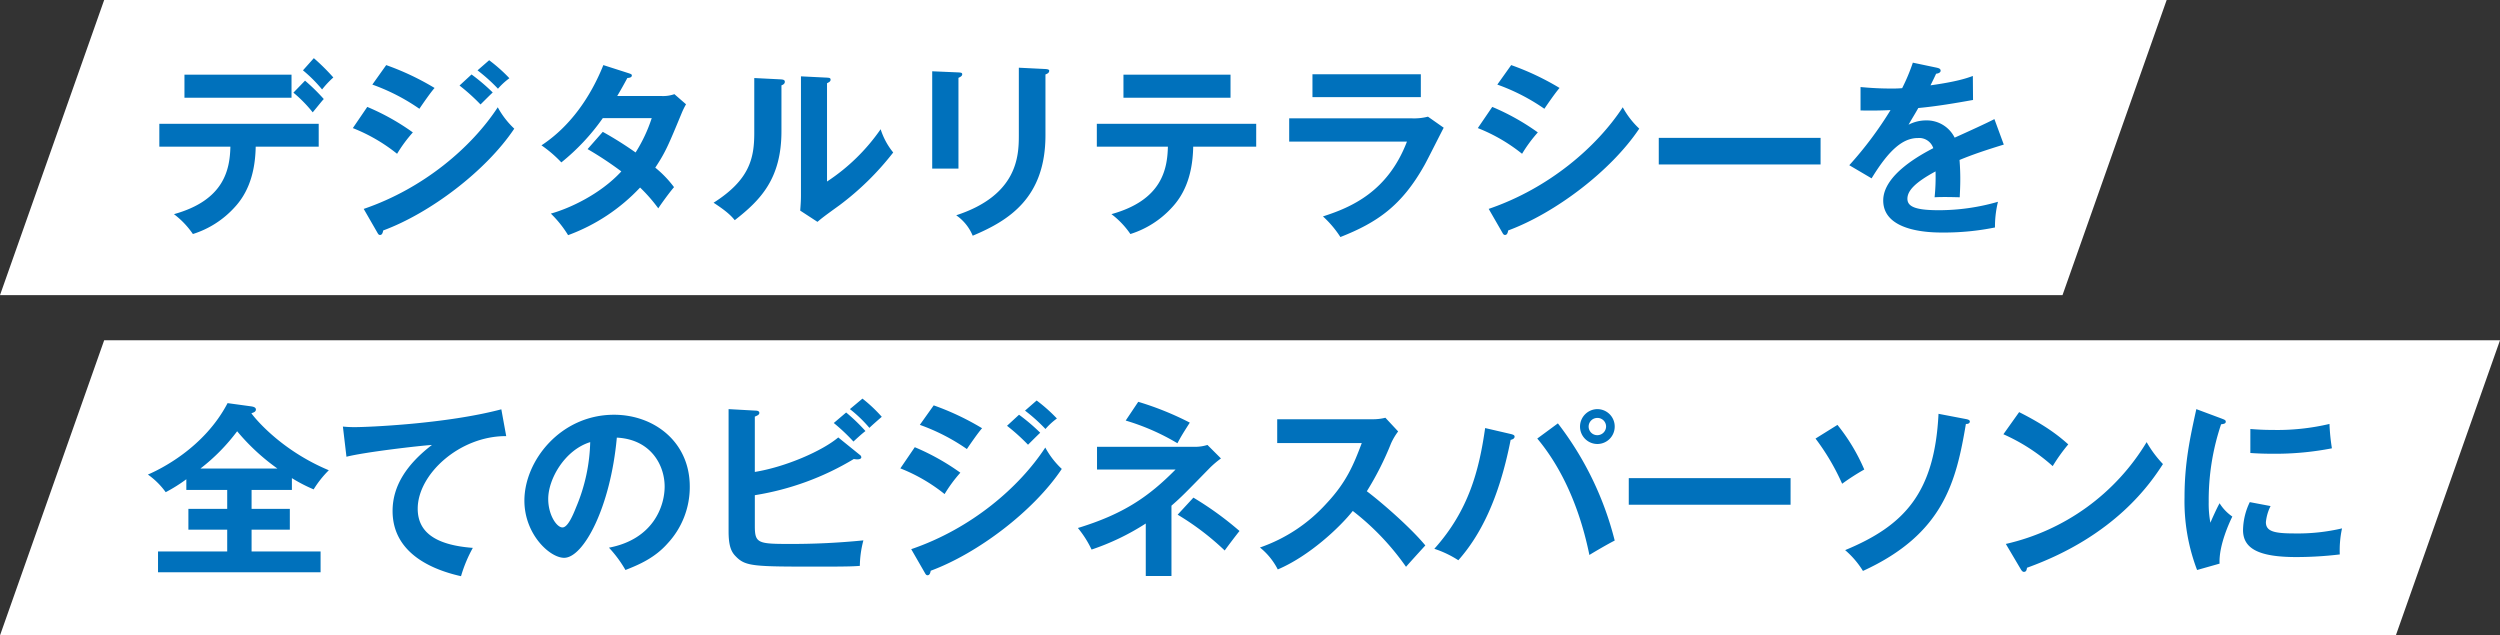
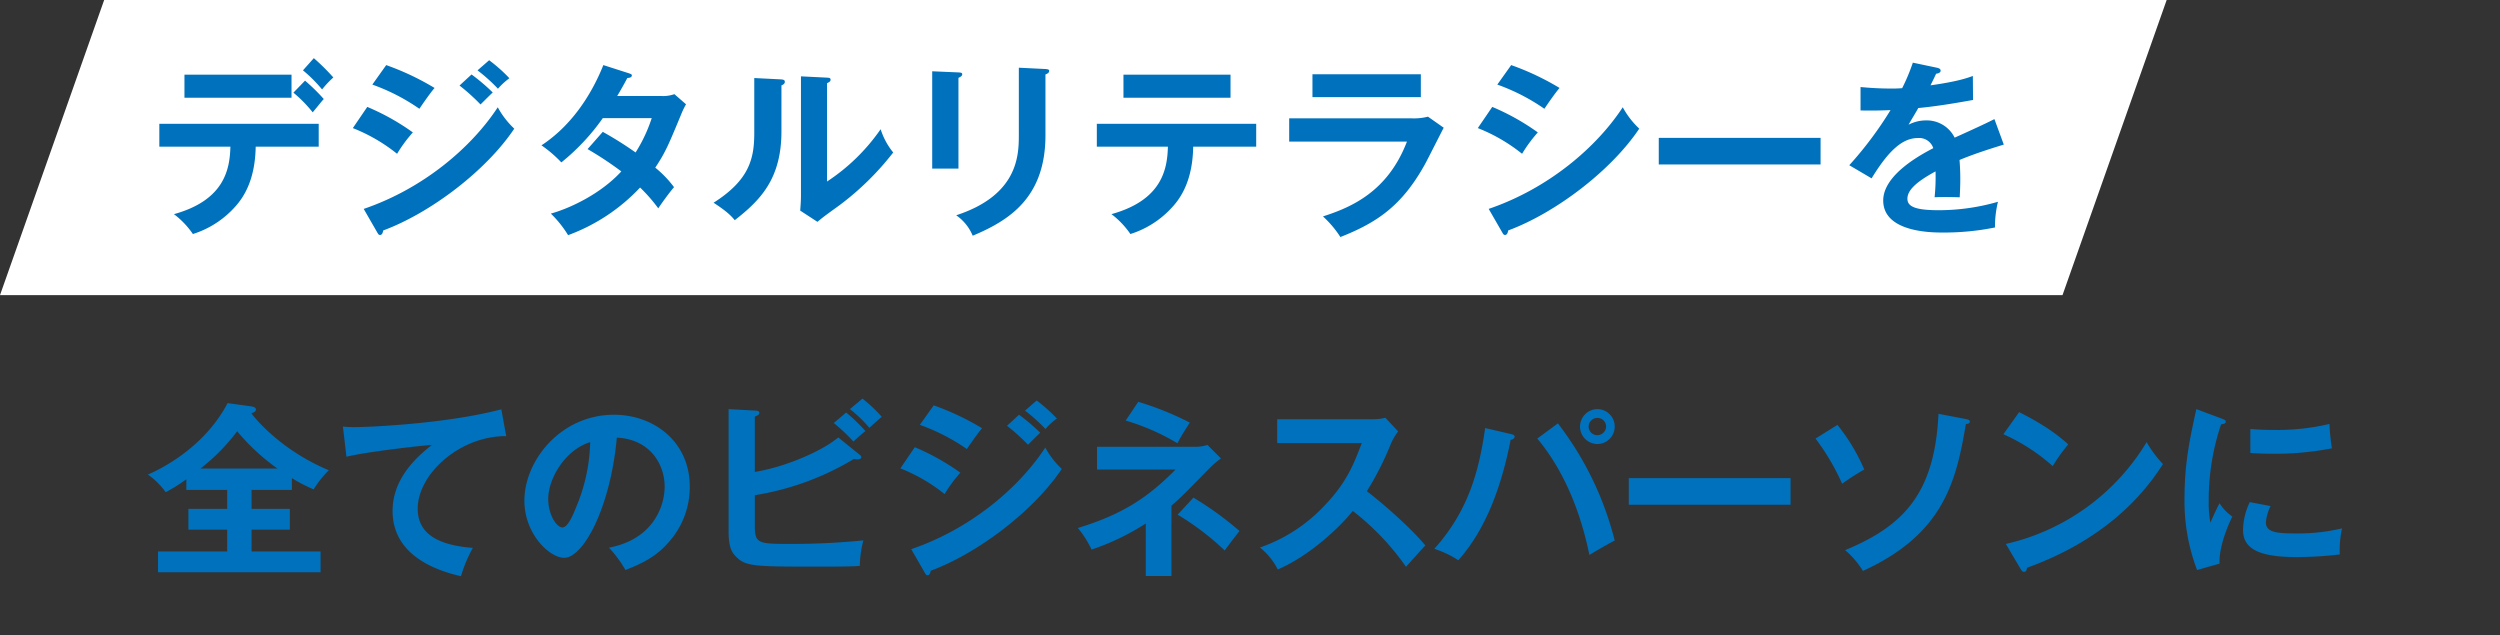
<svg xmlns="http://www.w3.org/2000/svg" width="720" height="183">
  <rect width="100%" height="100%" fill="#333333" stroke="none" />
-   <path data-name="パス 838" d="M30 98h690l-30 85H0z" fill="#fff" />
  <path data-name="パス 837" d="M30 0h594l-30 85H0z" fill="#fff" />
  <path data-name="パス 875" d="M72.456 141.1h11.61v-3.4a44.073 44.073 0 006.264 3.24 29.305 29.305 0 014.37-5.508c-13.982-5.832-21.542-15.282-22.3-16.416.648-.216 1.3-.432 1.3-1.08 0-.756-1.134-.864-1.458-.918l-6.7-.918c-6.802 13.014-19.654 19.17-22.948 20.574a21.806 21.806 0 015.13 5.076 46.04 46.04 0 005.94-3.726v3.076h11.772v5.454H54.258v5.996h11.178v6.264H45.51v5.994h46.818v-5.994H72.456v-6.264h11.016v-5.994H72.456zm-14.742-6.154A55.426 55.426 0 0068.3 124.2a61.218 61.218 0 0011.61 10.746zm86.67-17.064c-15.93 4.212-38.448 5.13-42.12 5.13a31.959 31.959 0 01-3.51-.162l1.026 8.694c5.238-1.35 21.168-3.186 24.624-3.4-7.236 5.556-11.34 11.77-11.34 19.006 0 12.258 11.5 16.956 19.71 18.792a39.75 39.75 0 013.4-8.154c-11.446-.864-15.874-4.968-15.874-11.288 0-9.882 11.988-20.952 25.488-20.9zm35.748 46.278c4-1.566 8.478-3.51 12.15-7.668a23.815 23.815 0 006.372-16.362c0-12.906-10.314-20.682-21.816-20.682-15.39 0-25.812 13.23-25.812 24.732 0 9.666 7.29 16.47 11.448 16.47 5.562 0 13.338-14.472 15.174-34.614 9.72.486 13.77 7.83 13.77 14.094 0 5.67-3.294 15.174-16.038 17.6a34.707 34.707 0 014.752 6.43zm-10.152-36.828a51.161 51.161 0 01-4.05 18.738c-.864 2.16-2.376 5.832-3.942 5.832-1.674 0-4.1-3.618-4.1-8.208-.004-5.724 4.748-14.094 12.092-16.362zm47.412 15.282a79.353 79.353 0 0028.508-10.422 8.063 8.063 0 00.918.108c.81 0 1.242-.216 1.242-.648a.925.925 0 00-.432-.648l-6.21-5.022c-4.536 3.834-15.066 8.478-24.03 9.936v-15.93c.756-.324 1.3-.54 1.3-1.08 0-.486-.54-.648-1.026-.648l-7.83-.432v35.154c0 4.1.7 5.832 1.944 7.128 2.916 3.078 5.022 3.078 24.732 3.078 8.316 0 9.666-.108 11.124-.216a30.027 30.027 0 011.026-7.344 206.5 206.5 0 01-21.222 1.026c-9.234 0-10.044-.216-10.044-5.238zm22.734-20.79a53.736 53.736 0 015.67 5.346c.378-.378 2.43-2.268 3.456-3.024a51.831 51.831 0 00-5.562-5.346zm4.644-4a37.636 37.636 0 015.616 5.4c.648-.648 2.376-2.16 3.564-3.186a42.143 42.143 0 00-5.562-5.238zm45.252 4.806a57.838 57.838 0 016.048 5.454c.972-.972 2.538-2.538 3.51-3.456a55.32 55.32 0 00-6.1-5.184zm-25.11-.27a57.531 57.531 0 0113.554 6.966c.864-1.3 3.294-4.806 4.374-5.994a76.149 76.149 0 00-13.932-6.588zm30.294-4.1a48.682 48.682 0 015.886 5.292 19.568 19.568 0 013.294-3.024 45.77 45.77 0 00-5.832-5.184zM259.3 134.892a49 49 0 0112.744 7.4 40.881 40.881 0 014.536-6.156 66.813 66.813 0 00-13.122-7.344zm7.02 30.024c.27.486.432.756.81.756.648 0 .81-.756.918-1.3 13.446-4.968 29.592-17.118 37.746-29.322a24.228 24.228 0 01-4.752-6.156c-7.452 11.394-21.222 23.328-38.61 29.268zm71.06-19.278c3.024-2.646 3.834-3.51 11.124-10.962a28.069 28.069 0 013.132-2.646l-3.888-3.888a11.855 11.855 0 01-3.294.54h-28.512v6.534h22.626c-7.776 7.884-15.068 12.852-28.134 16.848a29.674 29.674 0 013.942 6.21 69.718 69.718 0 0015.606-7.506v15.12h7.4zm-13.18-24.516a65.044 65.044 0 0114.9 6.534c1.08-2.052 1.836-3.24 3.564-5.94a86.5 86.5 0 00-14.85-5.994zm14.962 27.108a76.374 76.374 0 0113.554 10.314c.594-.864 3.456-4.644 4.266-5.616a93.464 93.464 0 00-13.282-9.612zm53.028-20.63c-2.322 6.156-4.374 11.232-10.206 17.442a46.046 46.046 0 01-19.116 12.638A19.459 19.459 0 01368 164c9.126-3.888 17.874-12.15 21.6-16.848a73.764 73.764 0 0115.334 16.09c.648-.756 3.672-4.1 5.562-6.156-4.266-5.186-12.744-12.528-16.848-15.606a86.9 86.9 0 006.966-13.77 17.518 17.518 0 012.052-3.456l-3.672-3.942a14.631 14.631 0 01-3.726.432h-27.432v6.856zm67.878-9.774a5.047 5.047 0 00-5.022 5.022 5.012 5.012 0 005.022 5.022 5 5 0 004.968-5.022 5 5 0 00-4.968-5.02zm0 2.538a2.477 2.477 0 012.484 2.484 2.524 2.524 0 01-2.538 2.484 2.477 2.477 0 01-2.484-2.484 2.49 2.49 0 012.538-2.482zm-32.346 2.916c-1.728 12.1-4.7 23.706-14.634 34.776a29.636 29.636 0 016.912 3.296c6.21-7.02 11.664-17.388 15.066-34.668.972-.216 1.134-.648 1.134-.918 0-.378-.216-.54-1.026-.756zm15.012 3.024c4.86 5.778 11.5 16.308 15.012 33.534.648-.432 5.13-3.078 7.29-4.158a92 92 0 00-16.362-33.75zm26.352 11.396v7.668h46.6V137.7zm53.784-11.394a65.648 65.648 0 017.668 13.014 64.792 64.792 0 016.372-4.1 54.93 54.93 0 00-7.722-12.852zm35.424-7.128c-1.134 22.788-9.828 32.184-26.894 39.258a25.448 25.448 0 015.13 5.994c23.22-10.638 26.838-25.7 29.646-42.336.54.054 1.134-.162 1.134-.7 0-.324-.27-.54-1.08-.7zm18.684 5.886a54.043 54.043 0 0114.2 9.18 49.671 49.671 0 014.482-6.264c-2.538-2.268-6.21-5.292-14.148-9.288zm4.914 38.718c.27.486.594.918.972.918.756 0 .81-.648.918-1.188 25.488-9.18 35.64-24.462 39.15-29.862a32.027 32.027 0 01-4.7-6.318 63.9 63.9 0 01-40.552 29.322zm50.652-45.954c-1.782 8.1-3.4 15.444-3.4 25.38a55.507 55.507 0 003.616 20.952l6.48-1.836c-.27-5.292 2.97-12.15 3.672-13.554a13.042 13.042 0 01-3.672-3.834c-.864 1.512-2.484 5.184-2.646 5.616a30.013 30.013 0 01-.486-5.94 68.524 68.524 0 013.564-22.41c.81-.108 1.35-.216 1.35-.756 0-.486-.432-.594-1.242-.918zm15.556 12.636c1.62.108 3.564.216 6.534.216a85.062 85.062 0 0016.956-1.566 57.607 57.607 0 01-.7-7.02 65.471 65.471 0 01-16.362 1.728c-3.024 0-4.914-.162-6.426-.27zm-.162 14.148a19.036 19.036 0 00-1.944 8.046c0 5.346 4.536 7.776 15.336 7.776a106.9 106.9 0 0012.528-.756 29.672 29.672 0 01.648-7.506 55.72 55.72 0 01-13.612 1.458c-5.832 0-8.316-.54-8.316-3.24a12.96 12.96 0 011.35-4.644z" fill="#0071bc" />
  <path data-name="パス 874" d="M84.5 26.686a38.263 38.263 0 015.562 5.67c2.268-2.754 2.484-3.078 3.186-3.834a54.589 54.589 0 00-5.4-5.292zM53.124 21.5v6.642h30.834V21.5zm13.23 20.736c-.162 6.482-1.674 15.392-16.254 19.442a24.361 24.361 0 015.454 5.722 27.262 27.262 0 0011.988-7.666c2.808-3.024 5.94-8.1 6.1-17.5h18.146V35.65h-45.9v6.588zm20.9-21.978a40.824 40.824 0 015.508 5.508A26.305 26.305 0 0196 22.312a60.631 60.631 0 00-5.616-5.562zm45.09 4.374a57.836 57.836 0 016.048 5.454c.972-.972 2.538-2.538 3.51-3.456a55.322 55.322 0 00-6.1-5.184zm-25.11-.27a57.531 57.531 0 0113.552 6.968c.864-1.3 3.294-4.806 4.374-5.994a76.149 76.149 0 00-13.932-6.588zm30.294-4.1a48.684 48.684 0 015.886 5.292 19.567 19.567 0 013.294-3.024 45.769 45.769 0 00-5.832-5.184zm-35.912 16.63a49 49 0 0112.744 7.4 40.881 40.881 0 014.54-6.158 66.813 66.813 0 00-13.126-7.344zm7.02 30.024c.27.486.432.756.81.756.648 0 .81-.756.918-1.3 13.446-4.964 29.592-17.114 37.746-29.318a24.228 24.228 0 01-4.752-6.156c-7.452 11.394-21.222 23.328-38.61 29.268zm60.588-23.976a100.835 100.835 0 019.72 6.426c-6.048 6.588-15.012 10.692-20.3 12.15a31.462 31.462 0 014.968 6.21 53.894 53.894 0 0020.732-13.716 45.7 45.7 0 015.238 5.99c.7-1.08 2.97-4.266 4.536-6.1a31.252 31.252 0 00-5.4-5.616c3.024-4.59 3.78-6.48 7.722-15.984a22.13 22.13 0 011.134-2.268l-3.348-2.916a9.628 9.628 0 01-3.618.54h-12.852a128.573 128.573 0 002.916-5.184c.324-.054 1.3-.054 1.3-.756 0-.324-.324-.432-.972-.648l-7.236-2.322c-3.726 9.288-9.612 17.712-17.82 23.112a36.076 36.076 0 015.724 4.914A62.1 62.1 0 00173.6 34.03h14.094a43.8 43.8 0 01-4.644 9.882 103.734 103.734 0 00-9.45-5.94zm48.006-20.466V38.3c0 7.452-1.458 13.554-11.718 20.088 4.158 2.7 5.238 4 6.1 5.022 7.344-5.724 13.446-11.88 13.446-25.6V24.58c.432-.162.972-.432.972-1.026 0-.648-.7-.648-1.242-.7zm13.446-.486v34.4c0 1.458-.108 2.808-.216 4.266l4.968 3.24c1.4-1.188 1.89-1.566 6.372-4.806a80.673 80.673 0 0015.444-15.174 20.261 20.261 0 01-3.618-6.7 56.387 56.387 0 01-15.444 15.066v-28.3c.486-.27 1.026-.486 1.026-1.026s-.432-.54-1.026-.594zm37.8-1.458v28.026h7.56V22.42c.432-.216 1.08-.486 1.08-1.026 0-.486-.432-.486-1.08-.54zm24.948-1.03V39c0 5.94-.378 17.226-18.036 23a13.347 13.347 0 014.752 5.886c10.422-4.372 20.952-10.906 20.952-28.942v-17.5c.378-.162 1.08-.378 1.08-1.08 0-.27-.27-.432-1.08-.486zm42.93 22.734c-.162 6.48-1.674 15.39-16.254 19.44a24.361 24.361 0 015.454 5.726 27.262 27.262 0 0011.988-7.668c2.808-3.024 5.94-8.1 6.1-17.5h18.144V35.65h-45.9v6.588zM323.556 21.5v6.642h30.834V21.5zm54.432-.108v6.588H409.2v-6.588zm-6.7 12.69v6.7H405.2c-5.5 14.362-15.926 18.898-24.188 21.544a29.845 29.845 0 015.022 5.94c10.692-4.212 17.658-9.072 24.138-20.574.864-1.512 4.7-9.18 5.616-10.908l-4.536-3.184a16.018 16.018 0 01-4.59.486zm59.94-9.72a57.532 57.532 0 0113.554 6.966c.864-1.3 3.294-4.806 4.374-5.994a76.148 76.148 0 00-13.932-6.588zm-5.616 12.528a49 49 0 0112.744 7.4 40.883 40.883 0 014.536-6.156 66.813 66.813 0 00-13.122-7.344zm7.02 30.024c.27.486.432.756.81.756.648 0 .81-.756.918-1.3 13.446-4.968 29.592-17.118 37.746-29.322a24.228 24.228 0 01-4.752-6.156c-7.452 11.394-21.222 23.328-38.61 29.268zM477.726 39.7v7.668h46.6V39.7zM550.9 18.046a55.034 55.034 0 01-3.078 7.344 32.555 32.555 0 01-3.294.108c-4.212 0-7.452-.324-8.694-.432v6.75c4.374.054 5.994 0 8.64-.108a105.886 105.886 0 01-11.88 15.876l6.426 3.78c5.13-8.424 9.126-11.61 13.338-11.61a4.27 4.27 0 014.428 2.916c-3.294 1.728-14.418 7.56-14.418 15.066 0 9.234 14.148 9.234 17.172 9.234a73.889 73.889 0 0015.012-1.458 30.241 30.241 0 01.864-7.4 61.485 61.485 0 01-16.956 2.43c-6.372 0-9.126-.864-9.126-3.294 0-2.322 2.214-4.7 8.1-7.884a56.294 56.294 0 01-.27 7.452c2.484-.162 6.858 0 7.236 0 .054-1.35.162-2.97.162-5.346 0-1.4-.054-3.294-.216-5.4 3.888-1.62 7.992-2.97 12.744-4.428l-2.7-7.344c-2.268 1.188-7.614 3.618-11.448 5.346a8.967 8.967 0 00-8.154-4.968 10.986 10.986 0 00-5.13 1.242c.918-1.62 2.16-3.618 2.808-4.806 5.238-.486 10.638-1.4 15.768-2.322l-.054-6.912c-1.782.648-4.536 1.62-12.2 2.7.648-1.3 1.026-2.052 1.62-3.348.7-.054 1.3-.378 1.3-.864 0-.648-.7-.756-1.08-.864z" fill="#0071bc" />
</svg>